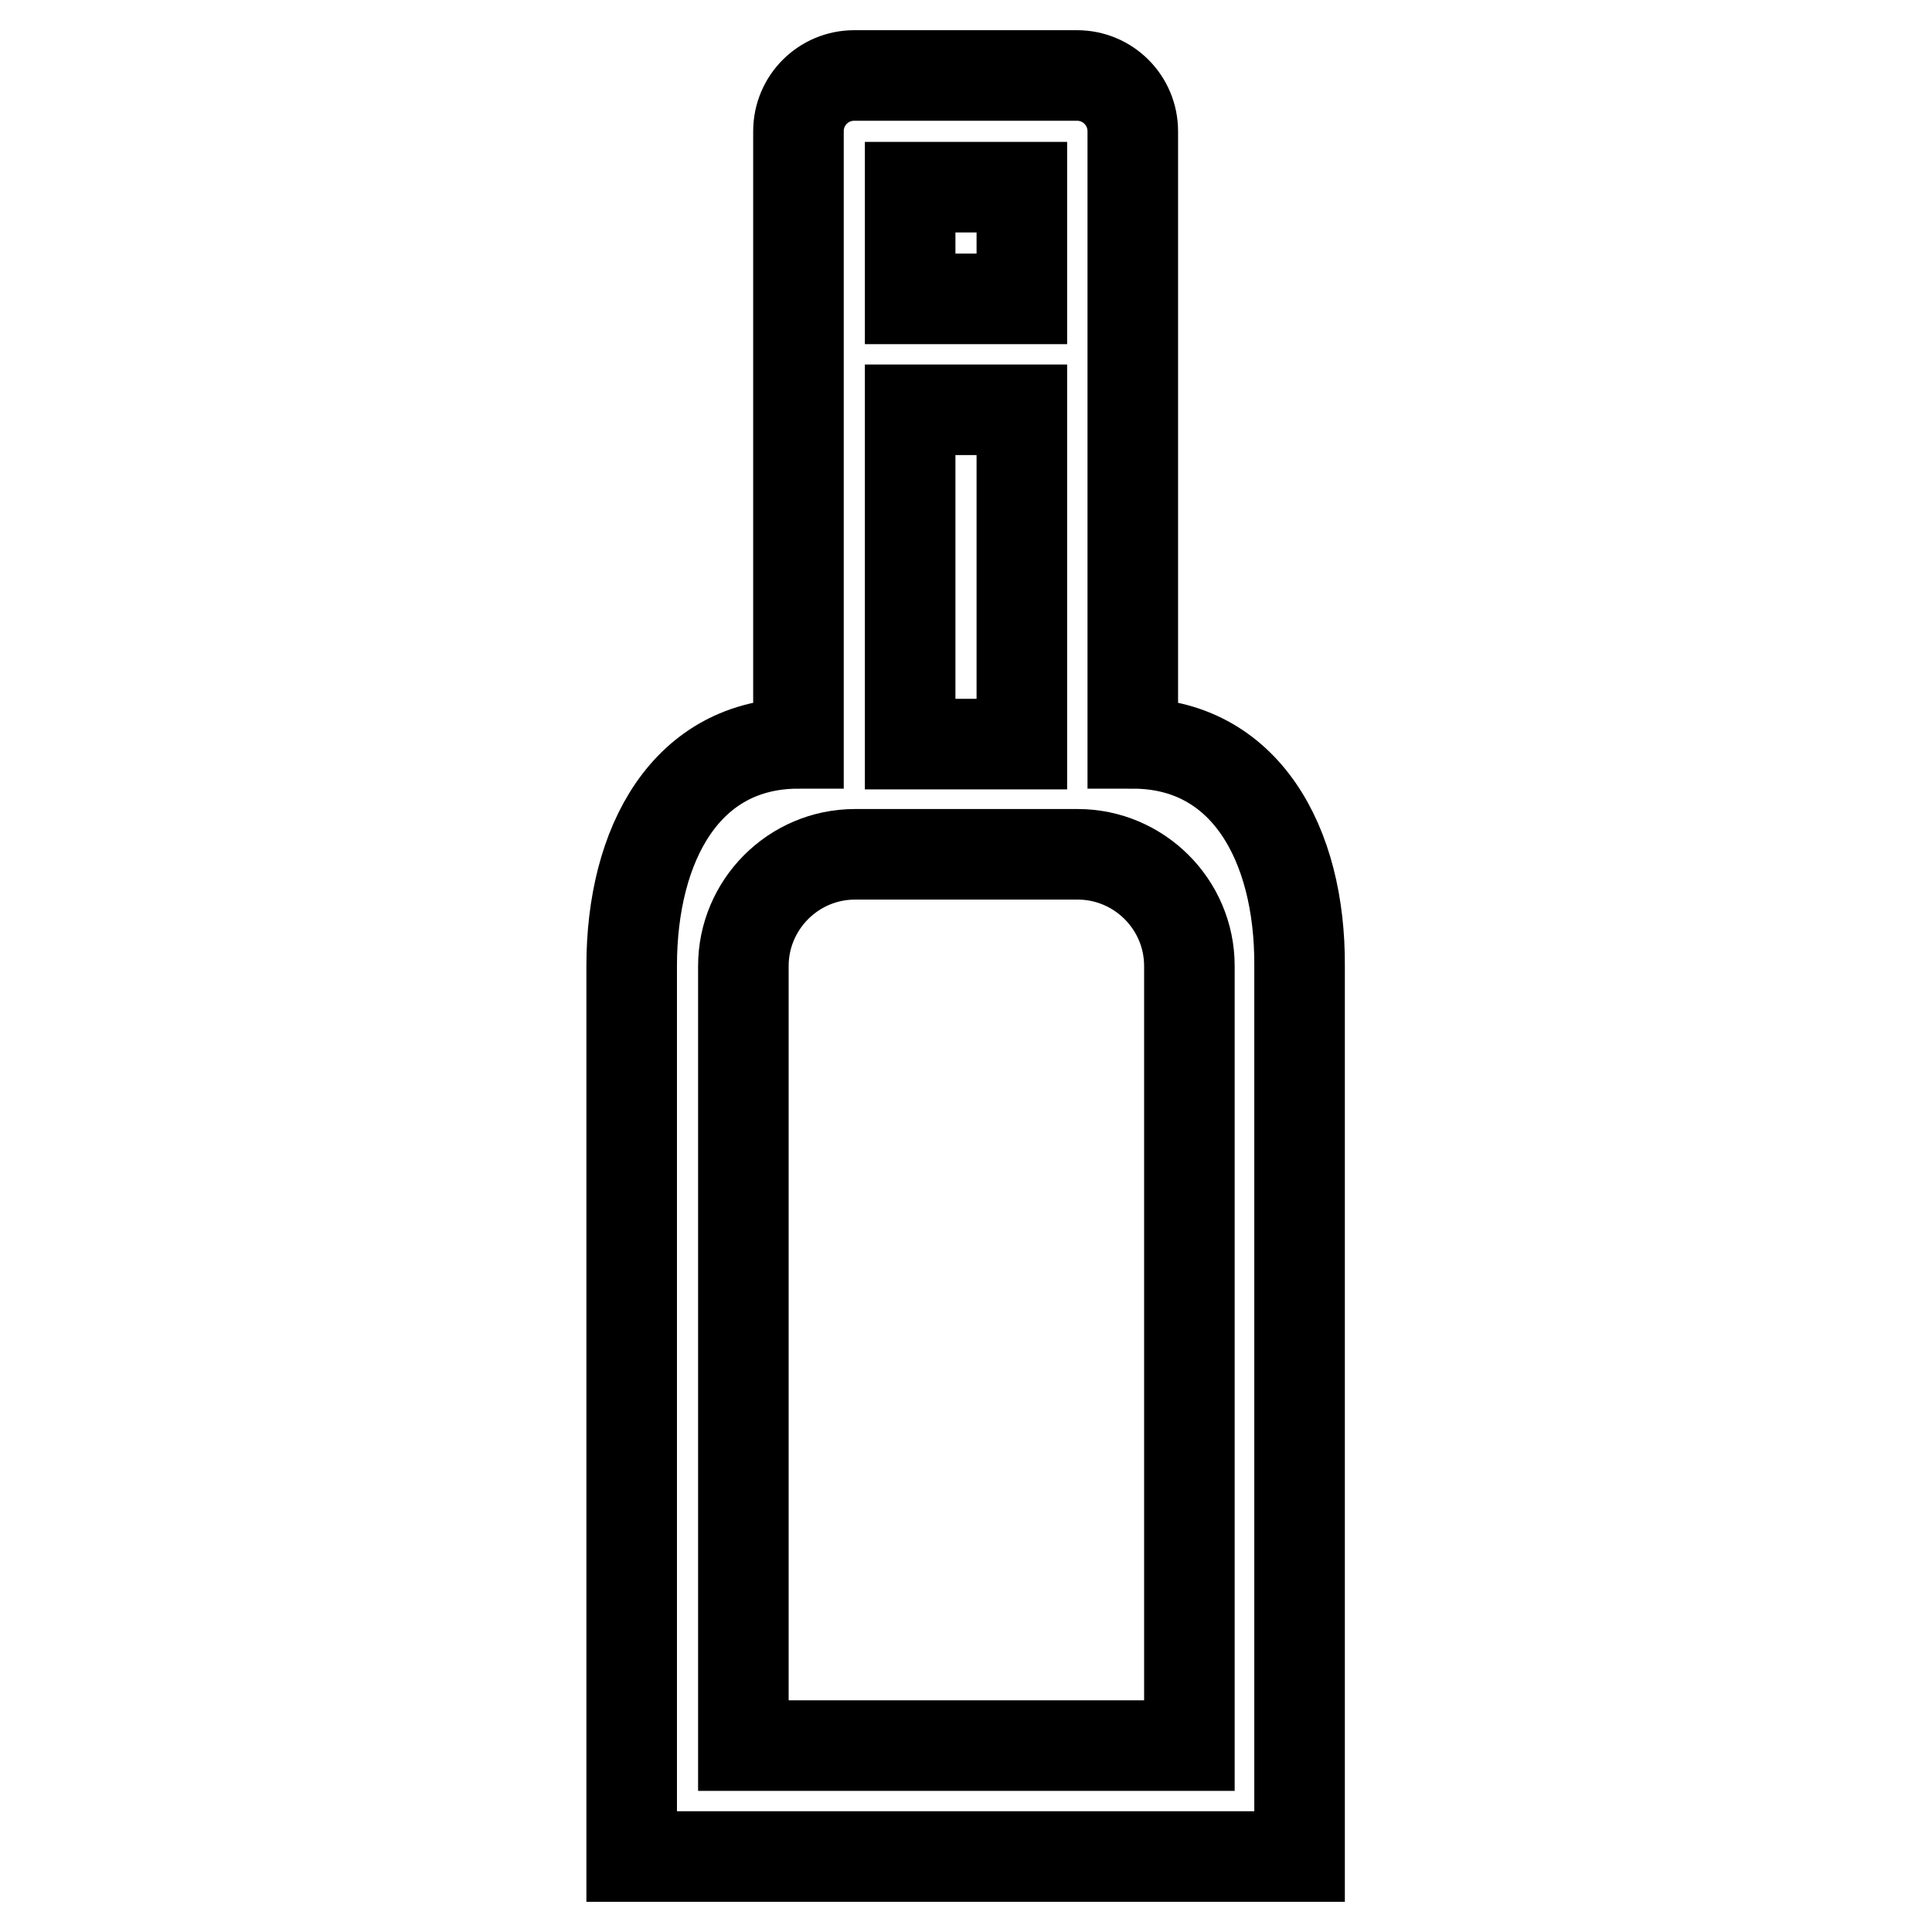
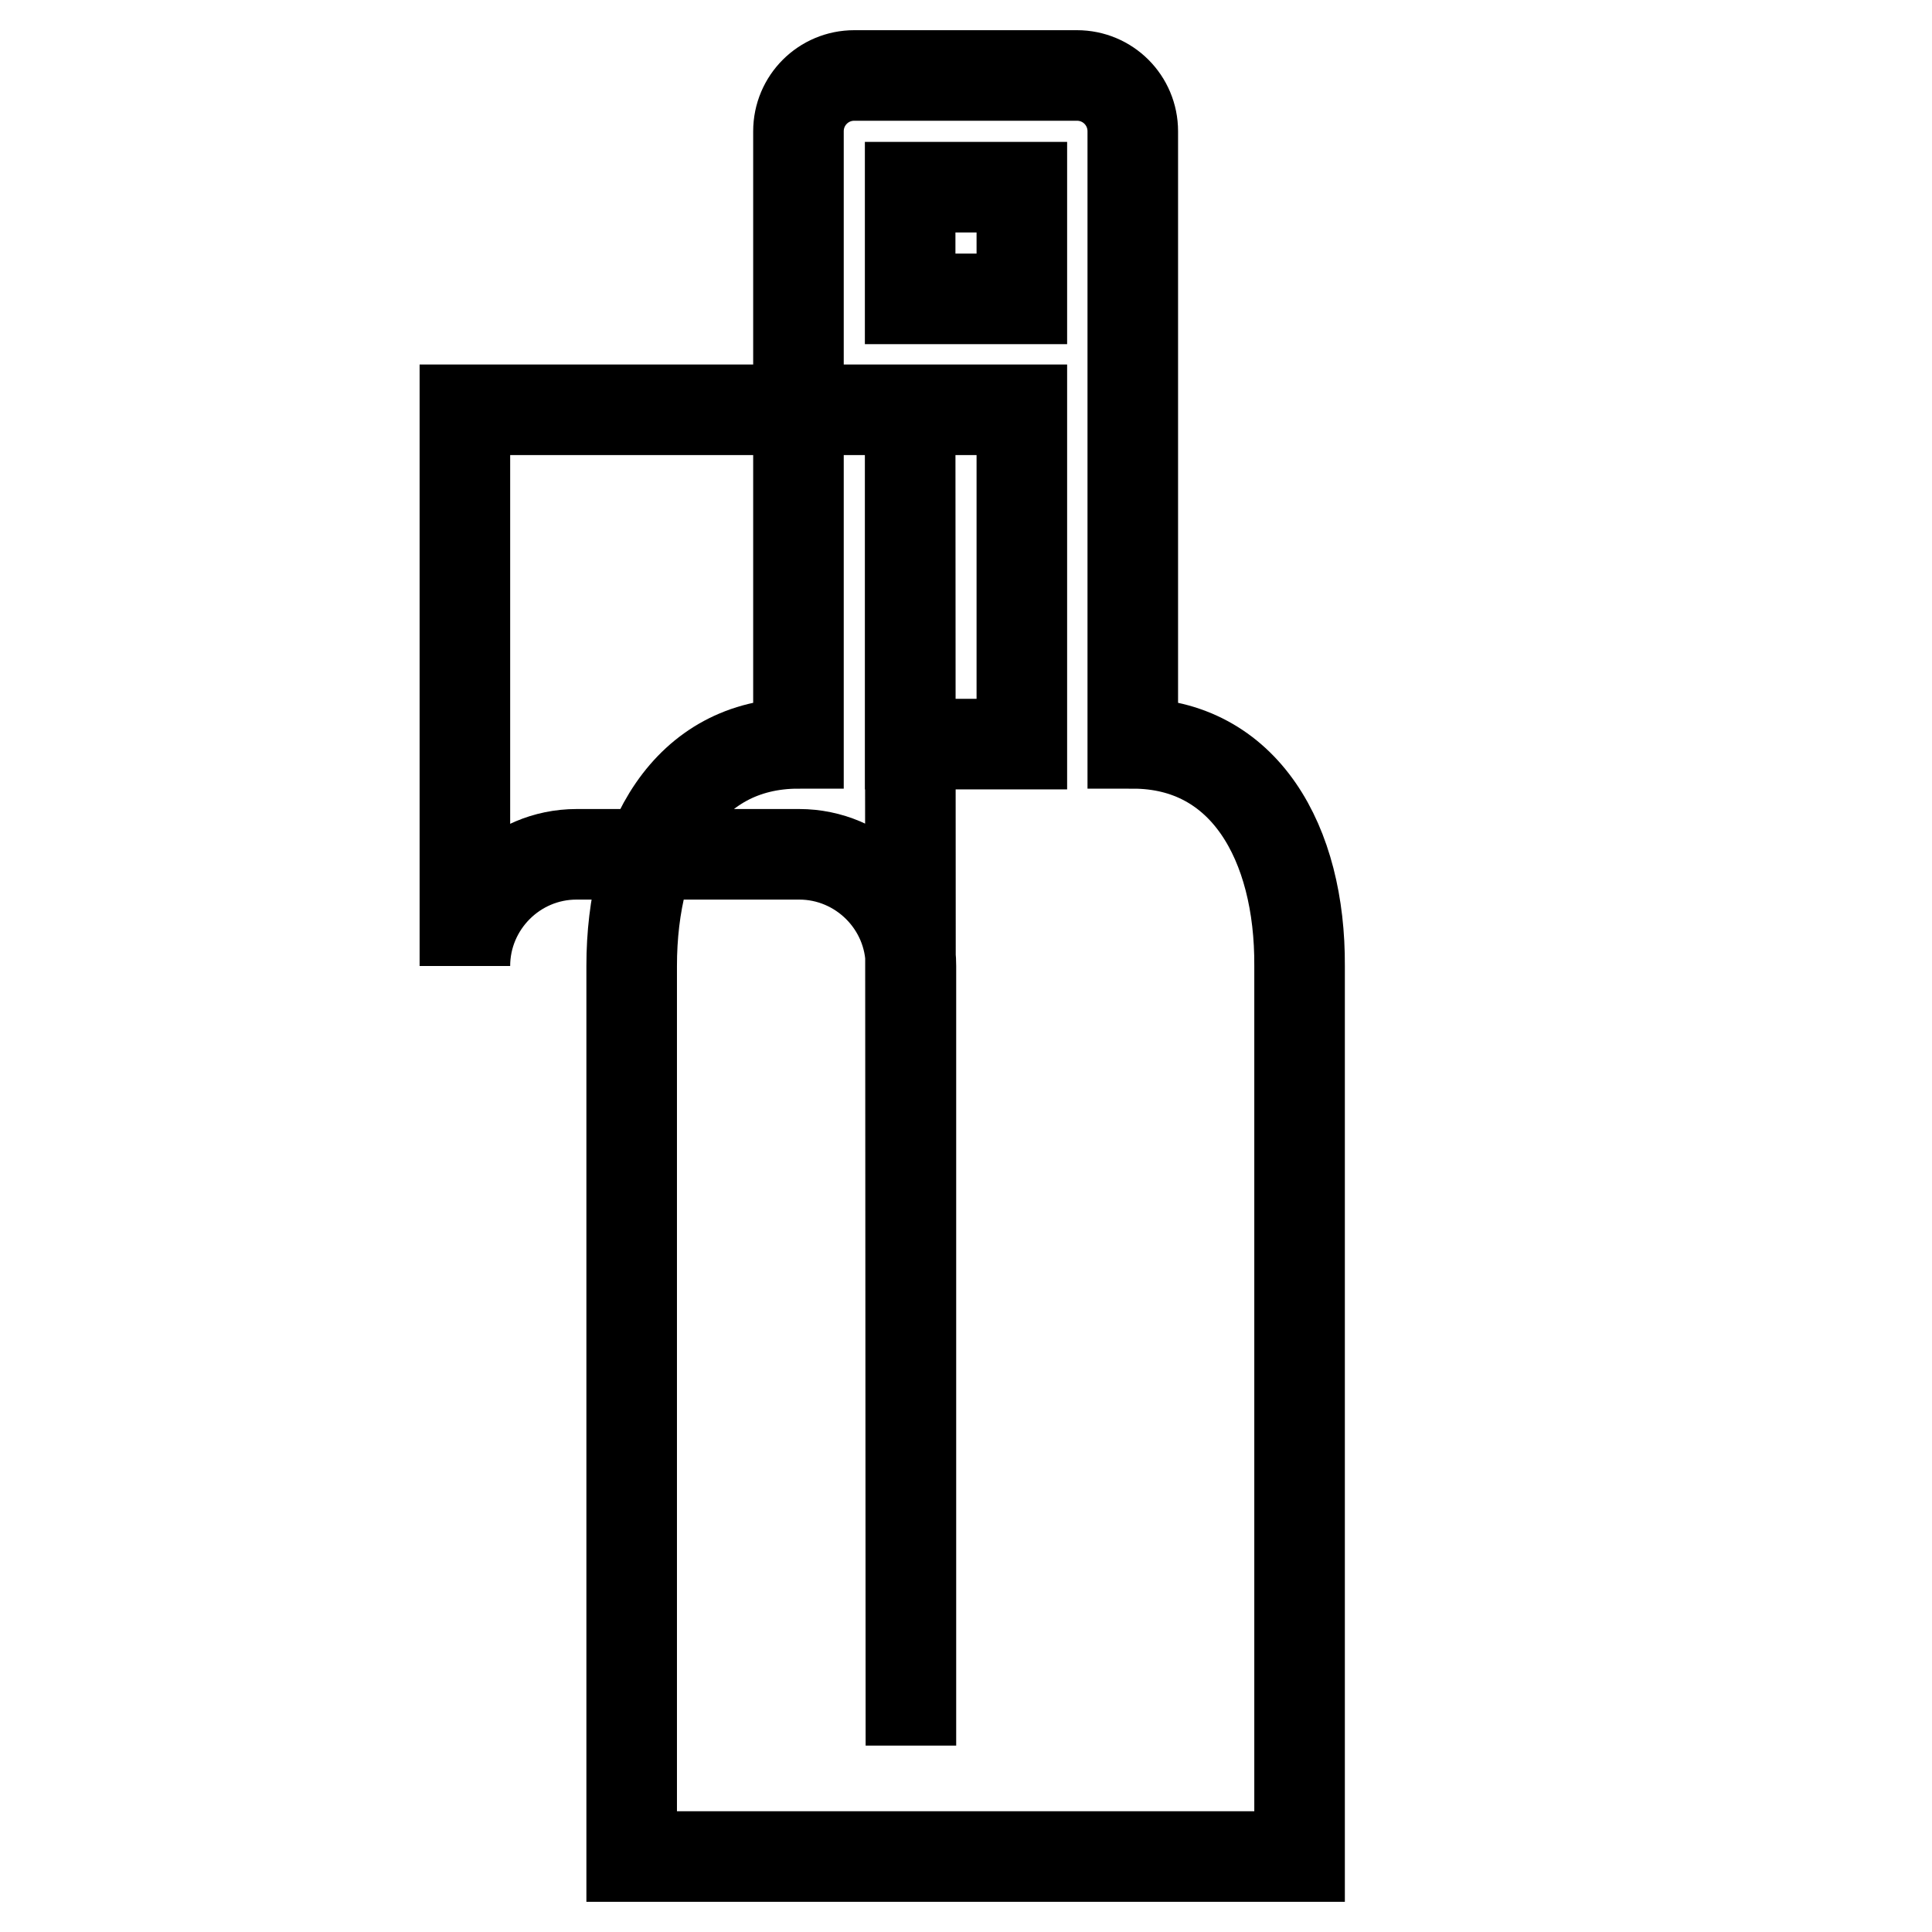
<svg xmlns="http://www.w3.org/2000/svg" version="1.1" x="0px" y="0px" viewBox="0 0 256 256" enable-background="new 0 0 256 256" xml:space="preserve">
  <g>
-     <path stroke-width="12" fill-opacity="0" stroke="#000000" d="M150.1,98.5V17.4c0-4.1-3.3-7.4-7.4-7.4h-29.5c-4.1,0-7.4,3.3-7.4,7.4v81.1c-14.8,0-22.1,13.2-22.1,29.5 v118h88.5V128C172.3,111.7,164.9,98.5,150.1,98.5z M120.6,24.8h14.8v14.8h-14.8V24.8z M120.6,54.3h14.8v44.3h-14.8V54.3z  M157.5,231.3h-59V128c0-8.1,6.6-14.8,14.8-14.8h29.5c8.1,0,14.8,6.6,14.8,14.8V231.3z" />
+     <path stroke-width="12" fill-opacity="0" stroke="#000000" d="M150.1,98.5V17.4c0-4.1-3.3-7.4-7.4-7.4h-29.5c-4.1,0-7.4,3.3-7.4,7.4v81.1c-14.8,0-22.1,13.2-22.1,29.5 v118h88.5V128C172.3,111.7,164.9,98.5,150.1,98.5z M120.6,24.8h14.8v14.8h-14.8V24.8z M120.6,54.3h14.8v44.3h-14.8V54.3z  h-59V128c0-8.1,6.6-14.8,14.8-14.8h29.5c8.1,0,14.8,6.6,14.8,14.8V231.3z" />
  </g>
</svg>